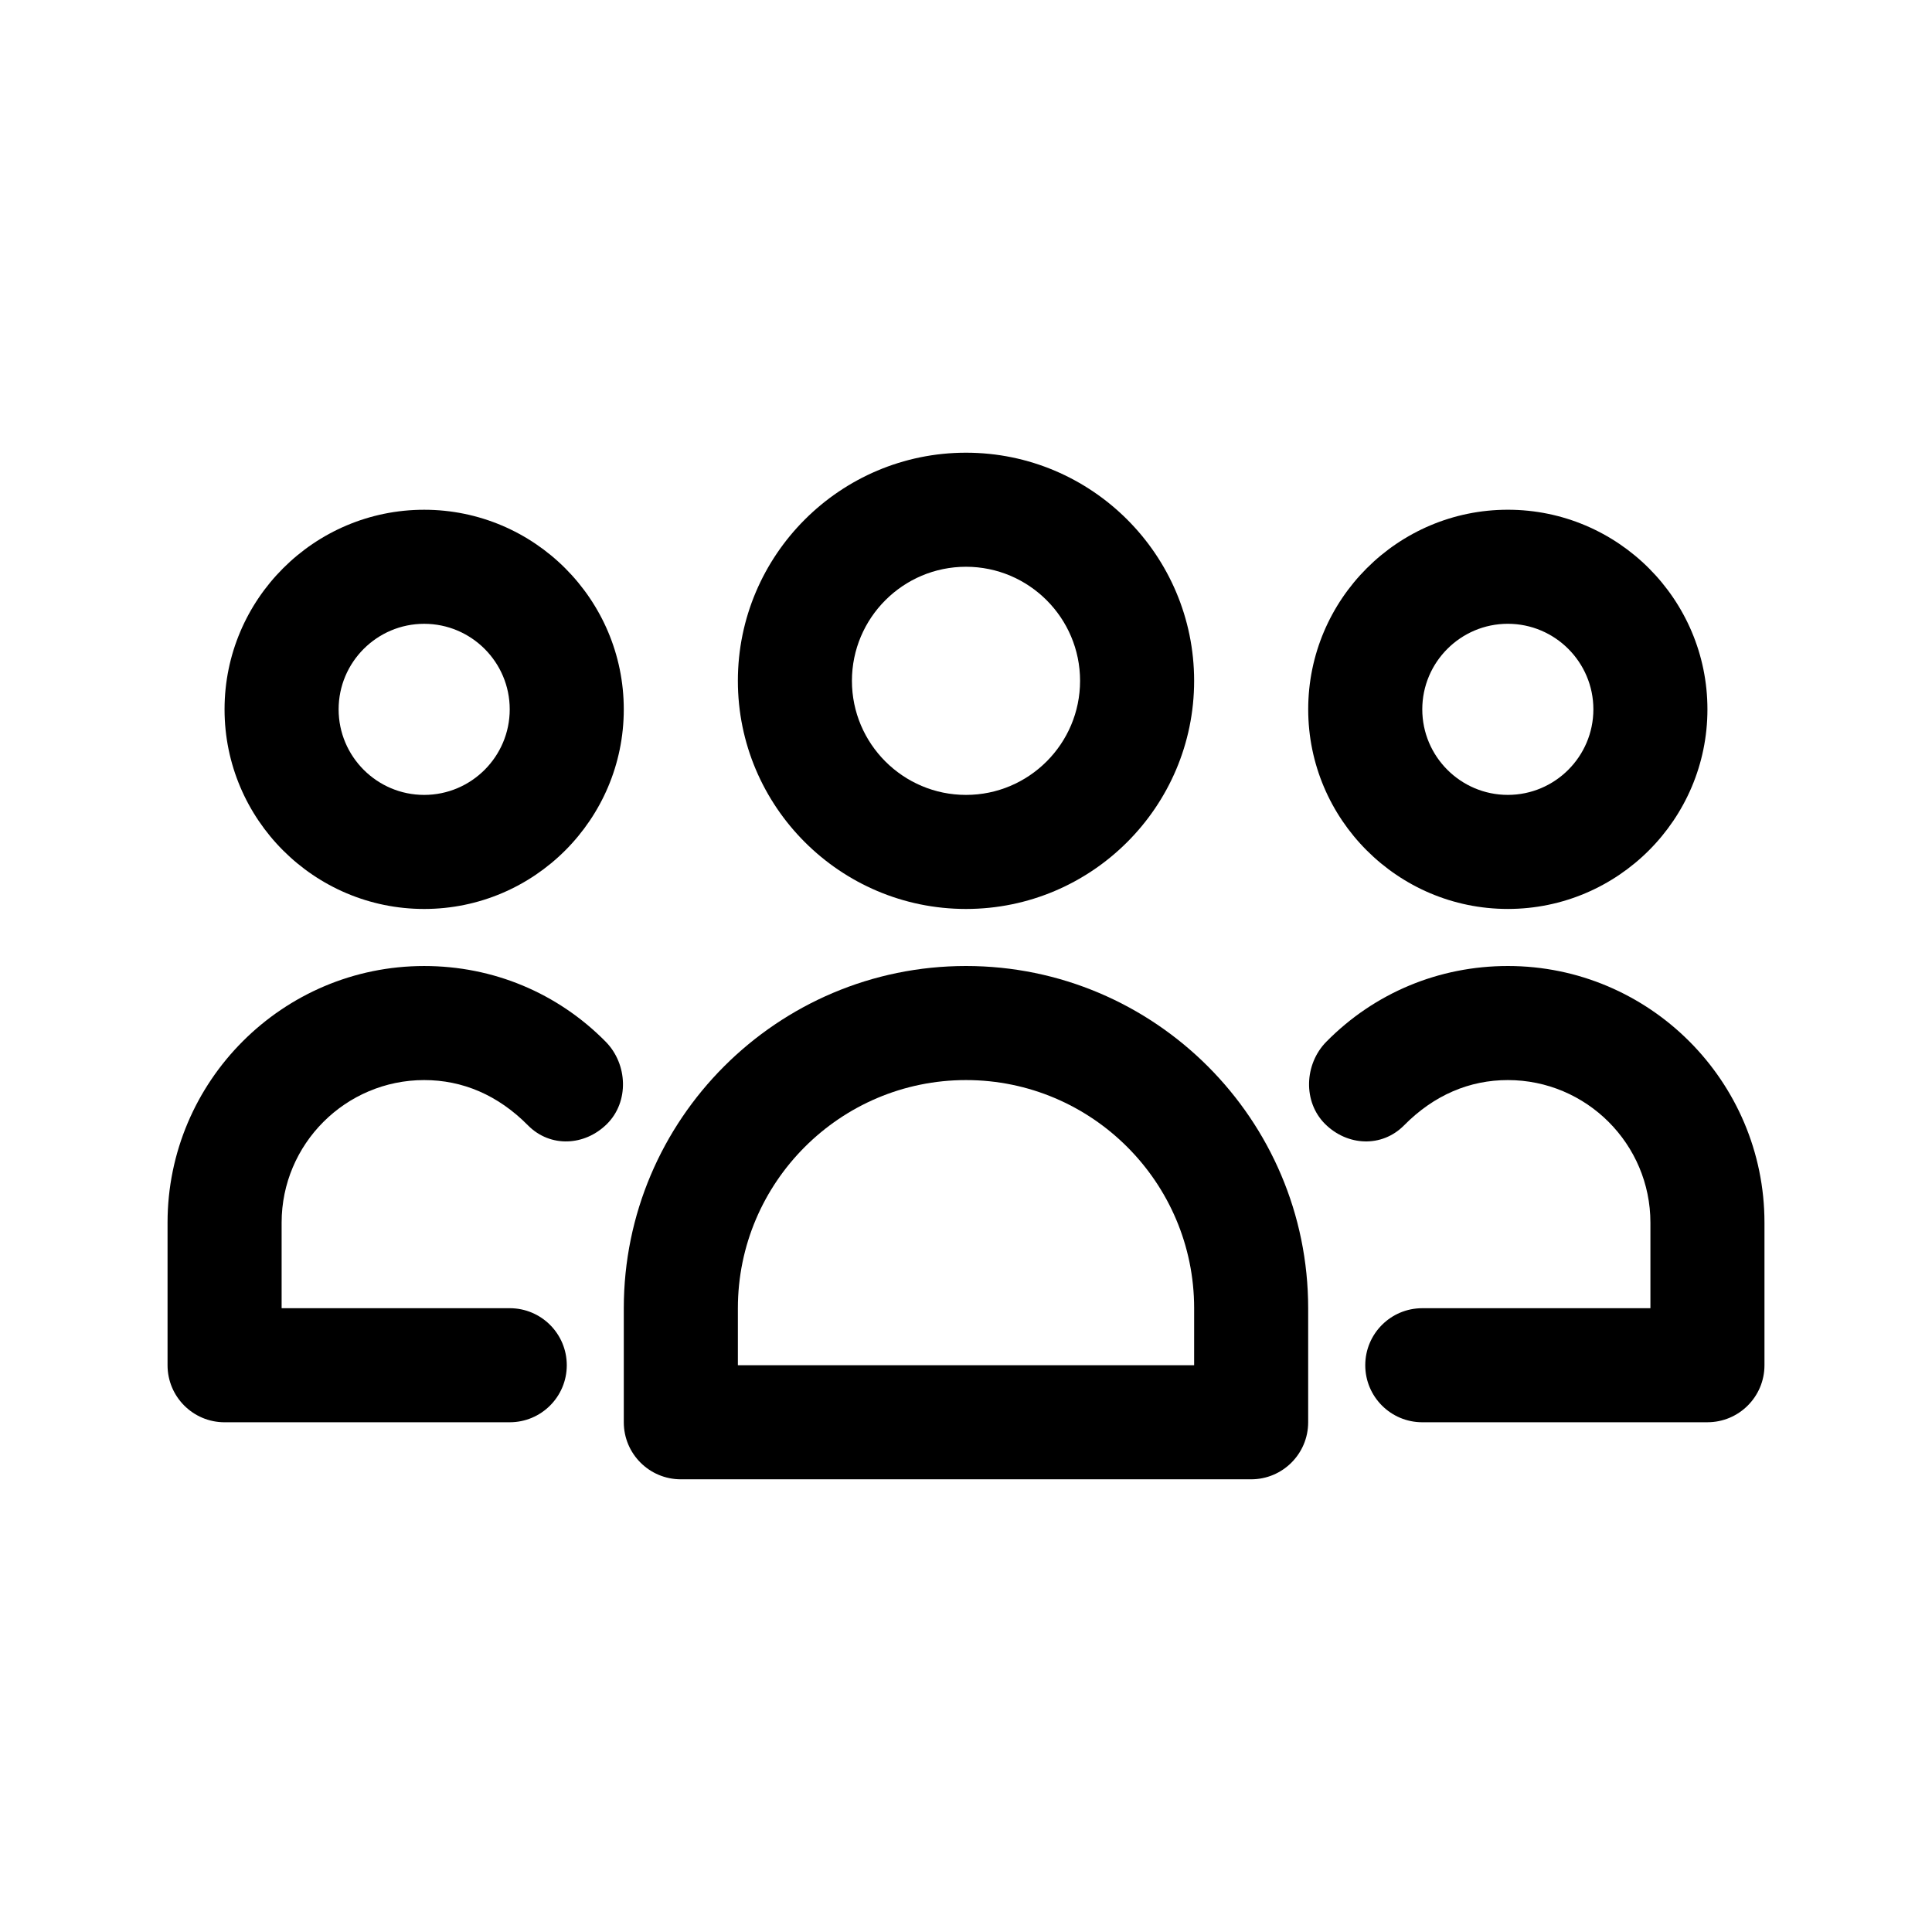
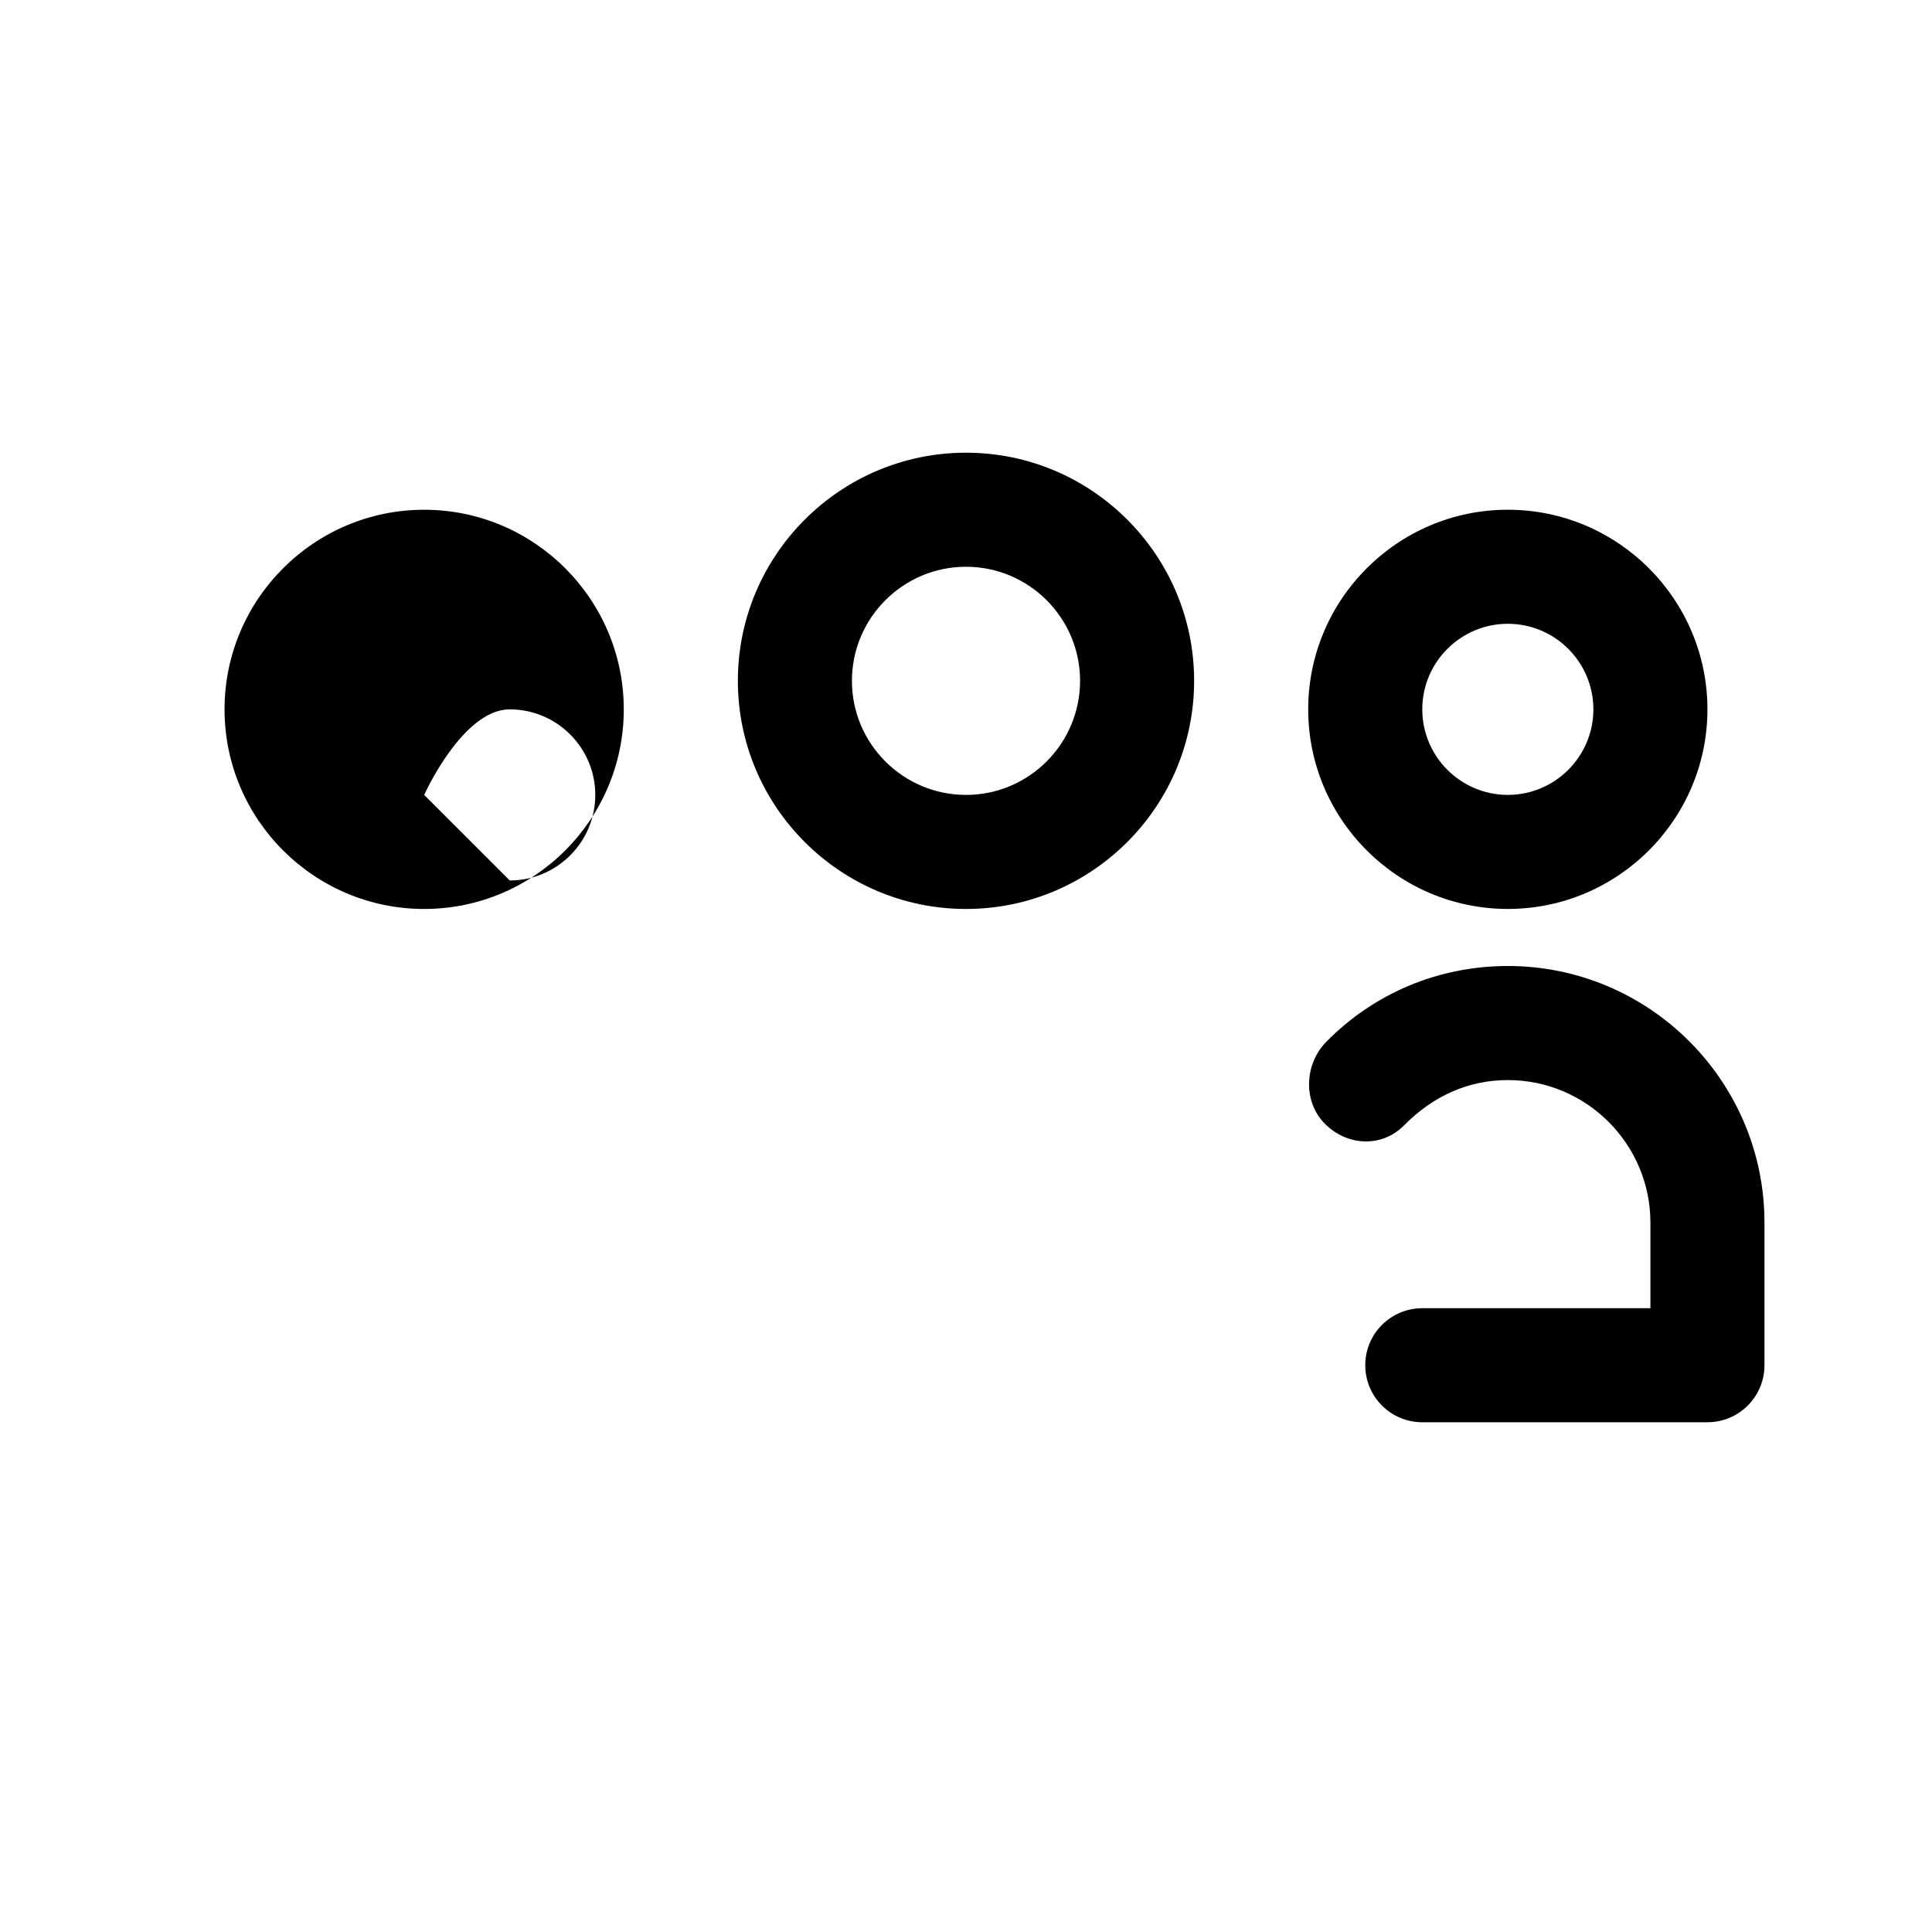
<svg xmlns="http://www.w3.org/2000/svg" fill="#000000" width="800px" height="800px" version="1.1" viewBox="144 144 512 512">
  <g>
    <path d="m400 263.97c-33.336 0-60.457 27.121-60.457 60.457 0 33.336 27.121 60.457 60.457 60.457s60.457-27.121 60.457-60.457c0-33.336-27.121-60.457-60.457-60.457zm0 90.688c-16.672 0-30.23-13.559-30.23-30.23s13.559-30.23 30.23-30.23 30.23 13.559 30.23 30.23c-0.004 16.672-13.562 30.23-30.23 30.23z" />
-     <path d="m400 400c-50.008 0-90.688 40.676-90.688 90.688v30.23c0 8.348 6.766 15.113 15.113 15.113h151.14c8.348 0 15.113-6.766 15.113-15.113v-30.23c0-50.012-40.676-90.688-90.684-90.688zm60.457 105.8h-120.91v-15.113c0-33.336 27.121-60.457 60.457-60.457s60.457 27.121 60.457 60.457z" />
-     <path d="m256.41 279.09c-29.168 0-52.902 23.734-52.902 52.898s23.734 52.898 52.902 52.898c29.164 0 52.898-23.734 52.898-52.898s-23.734-52.898-52.898-52.898zm0 75.57c-12.5 0-22.672-10.172-22.672-22.672s10.172-22.672 22.672-22.672 22.672 10.172 22.672 22.672-10.172 22.672-22.672 22.672z" />
-     <path d="m304.52 420.07c5.844 5.934 6.238 15.926 0.332 21.793-5.918 5.871-15.008 6.309-20.887 0.414-8.004-8.121-17.445-12.047-27.547-12.047-20.832 0-37.785 16.953-37.785 37.785v22.672h60.457c8.348 0 15.113 6.766 15.113 15.113s-6.766 15.113-15.113 15.113l-75.574 0.004c-8.348 0-15.113-6.766-15.113-15.113v-37.785c0-37.508 30.512-68.016 68.016-68.016 18.262 0 35.34 7.129 48.102 20.066z" />
+     <path d="m256.41 279.09c-29.168 0-52.902 23.734-52.902 52.898s23.734 52.898 52.902 52.898c29.164 0 52.898-23.734 52.898-52.898s-23.734-52.898-52.898-52.898zm0 75.57s10.172-22.672 22.672-22.672 22.672 10.172 22.672 22.672-10.172 22.672-22.672 22.672z" />
    <path d="m543.59 400c37.5 0 68.012 30.508 68.012 68.012v37.785c0 8.348-6.766 15.113-15.113 15.113l-75.57 0.004c-8.348 0-15.113-6.766-15.113-15.113 0-8.348 6.766-15.113 15.113-15.113h60.457v-22.672c0-20.832-16.953-37.785-37.785-37.785-10.102 0-19.543 3.926-27.547 12.047-5.875 5.894-14.969 5.457-20.887-0.414-5.906-5.871-5.512-15.859 0.332-21.793 12.758-12.941 29.836-20.07 48.102-20.07z" />
    <path d="m543.59 384.88c29.164 0 52.898-23.734 52.898-52.898s-23.734-52.898-52.898-52.898c-29.168 0-52.902 23.734-52.902 52.898s23.734 52.898 52.902 52.898zm0-75.57c12.5 0 22.672 10.172 22.672 22.672-0.004 12.5-10.176 22.672-22.672 22.672-12.5 0-22.672-10.172-22.672-22.672s10.172-22.672 22.672-22.672z" />
  </g>
</svg>